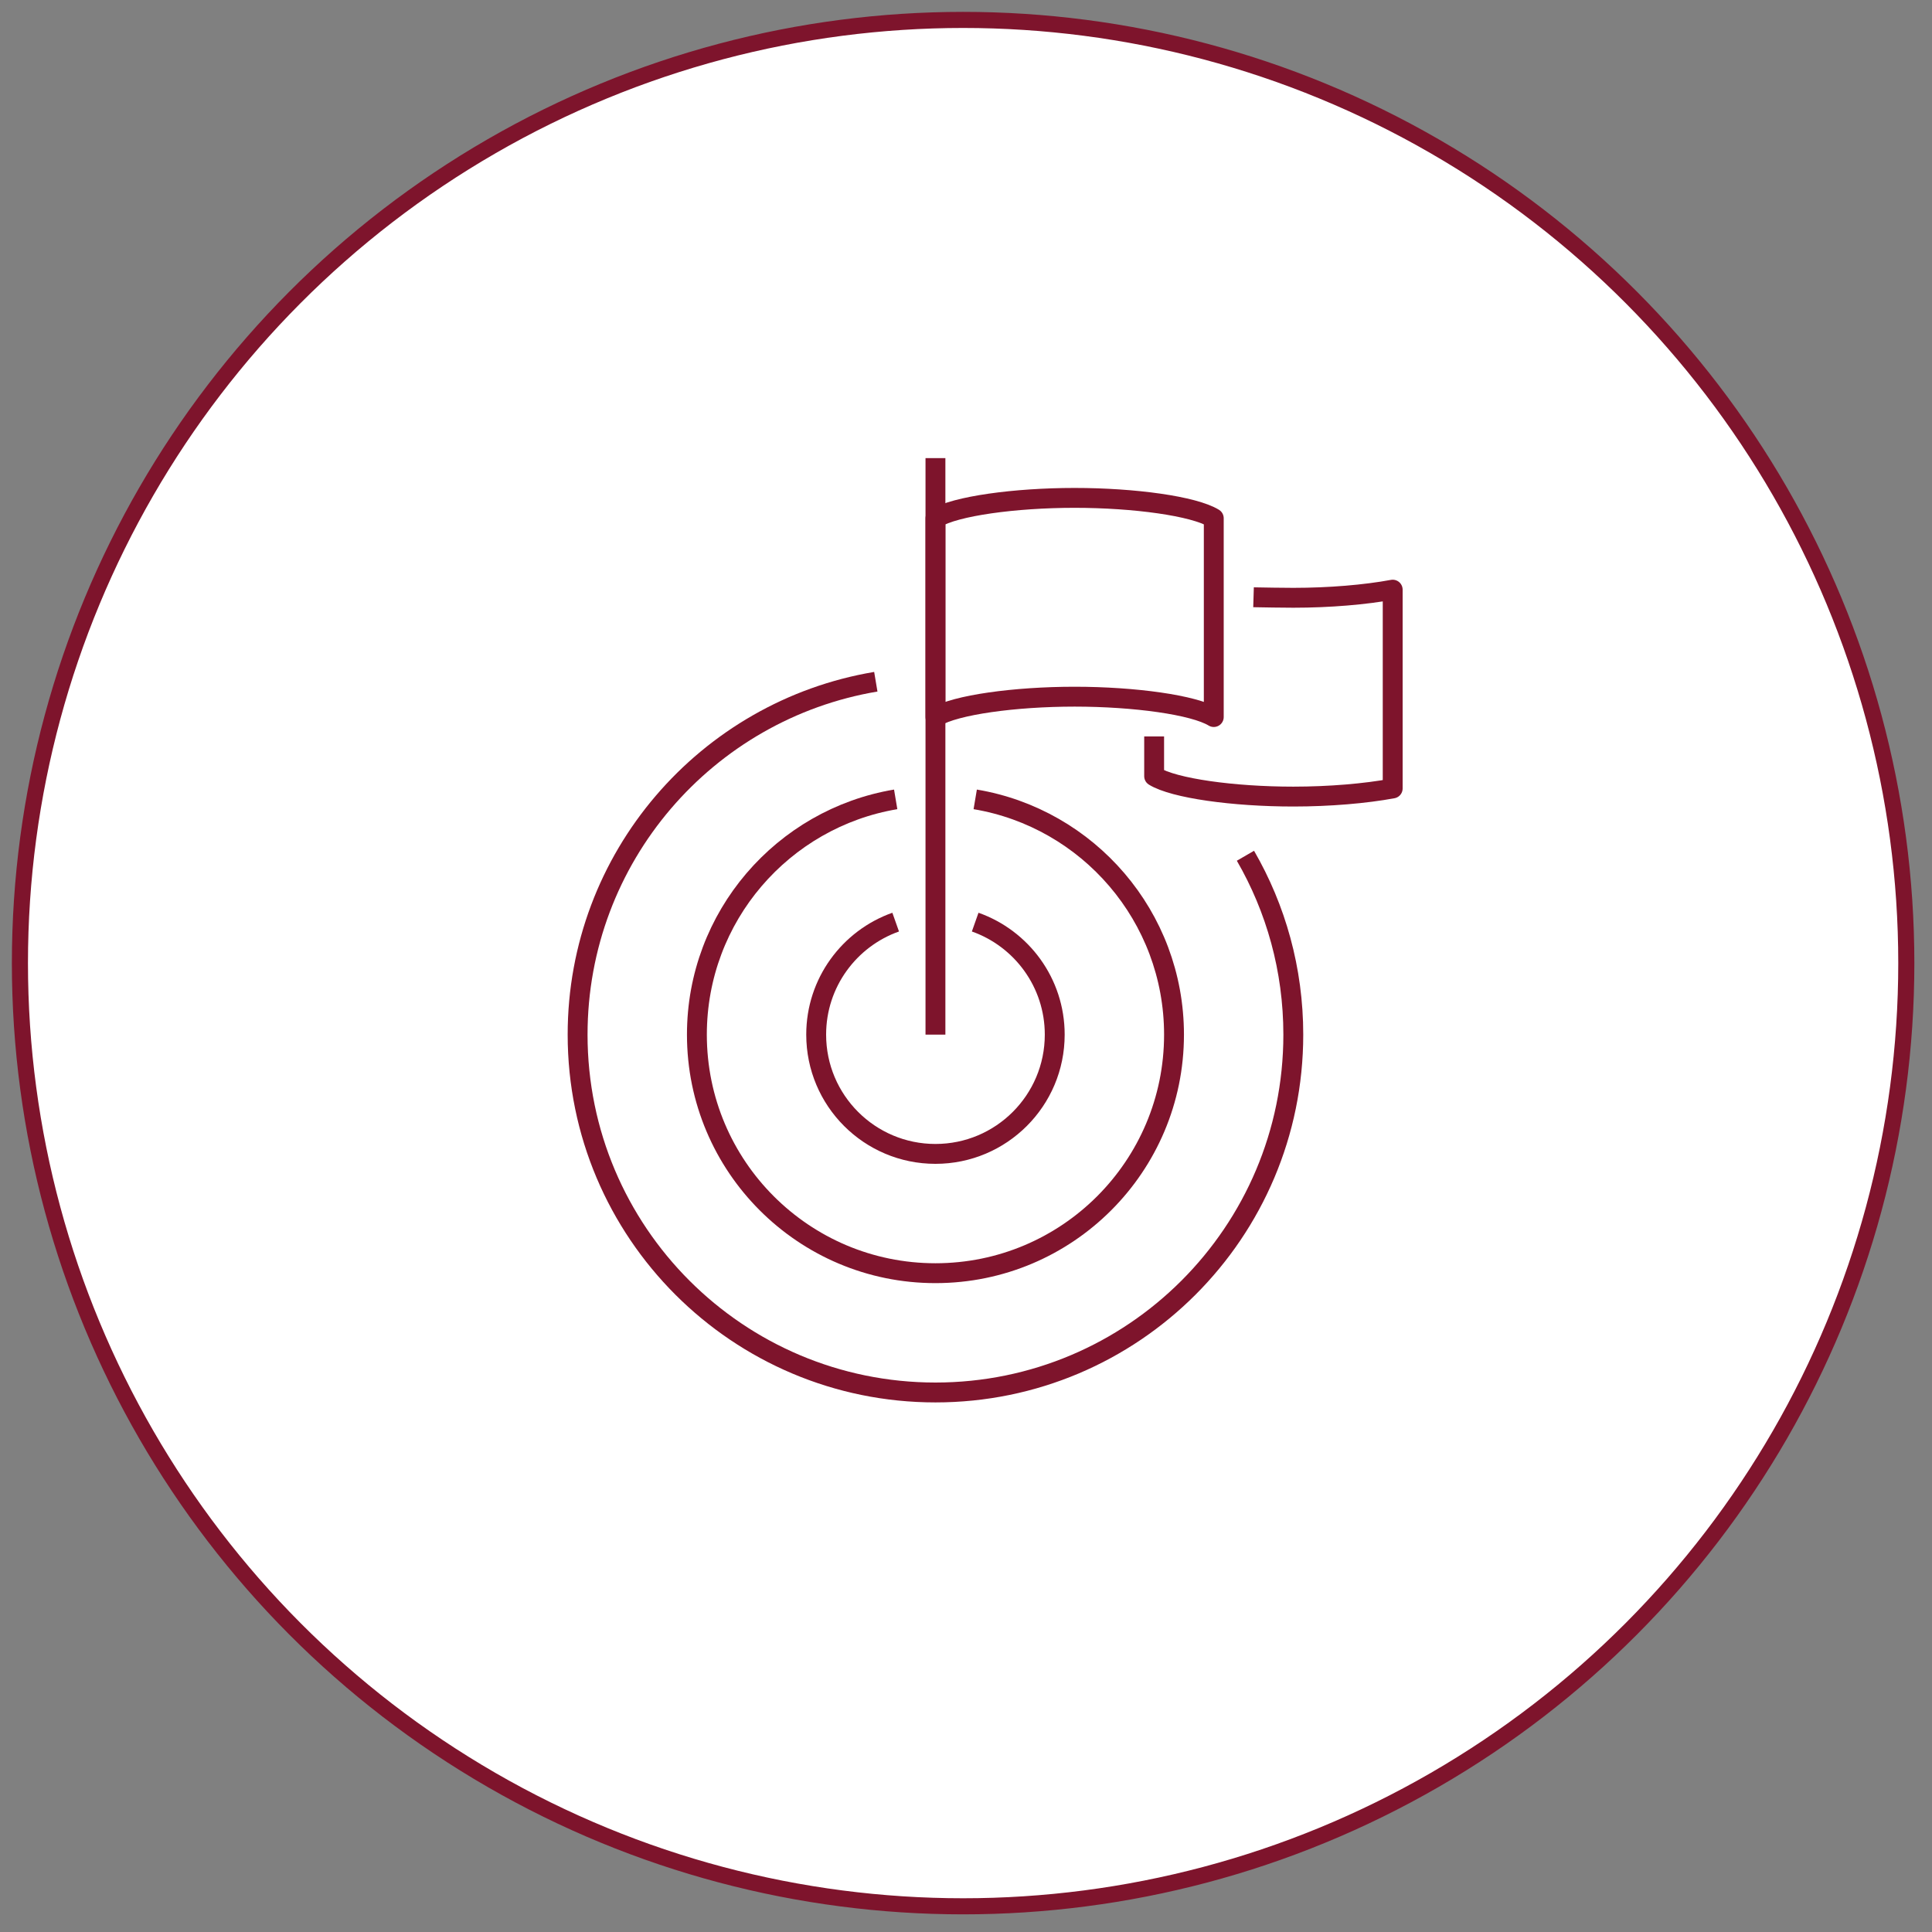
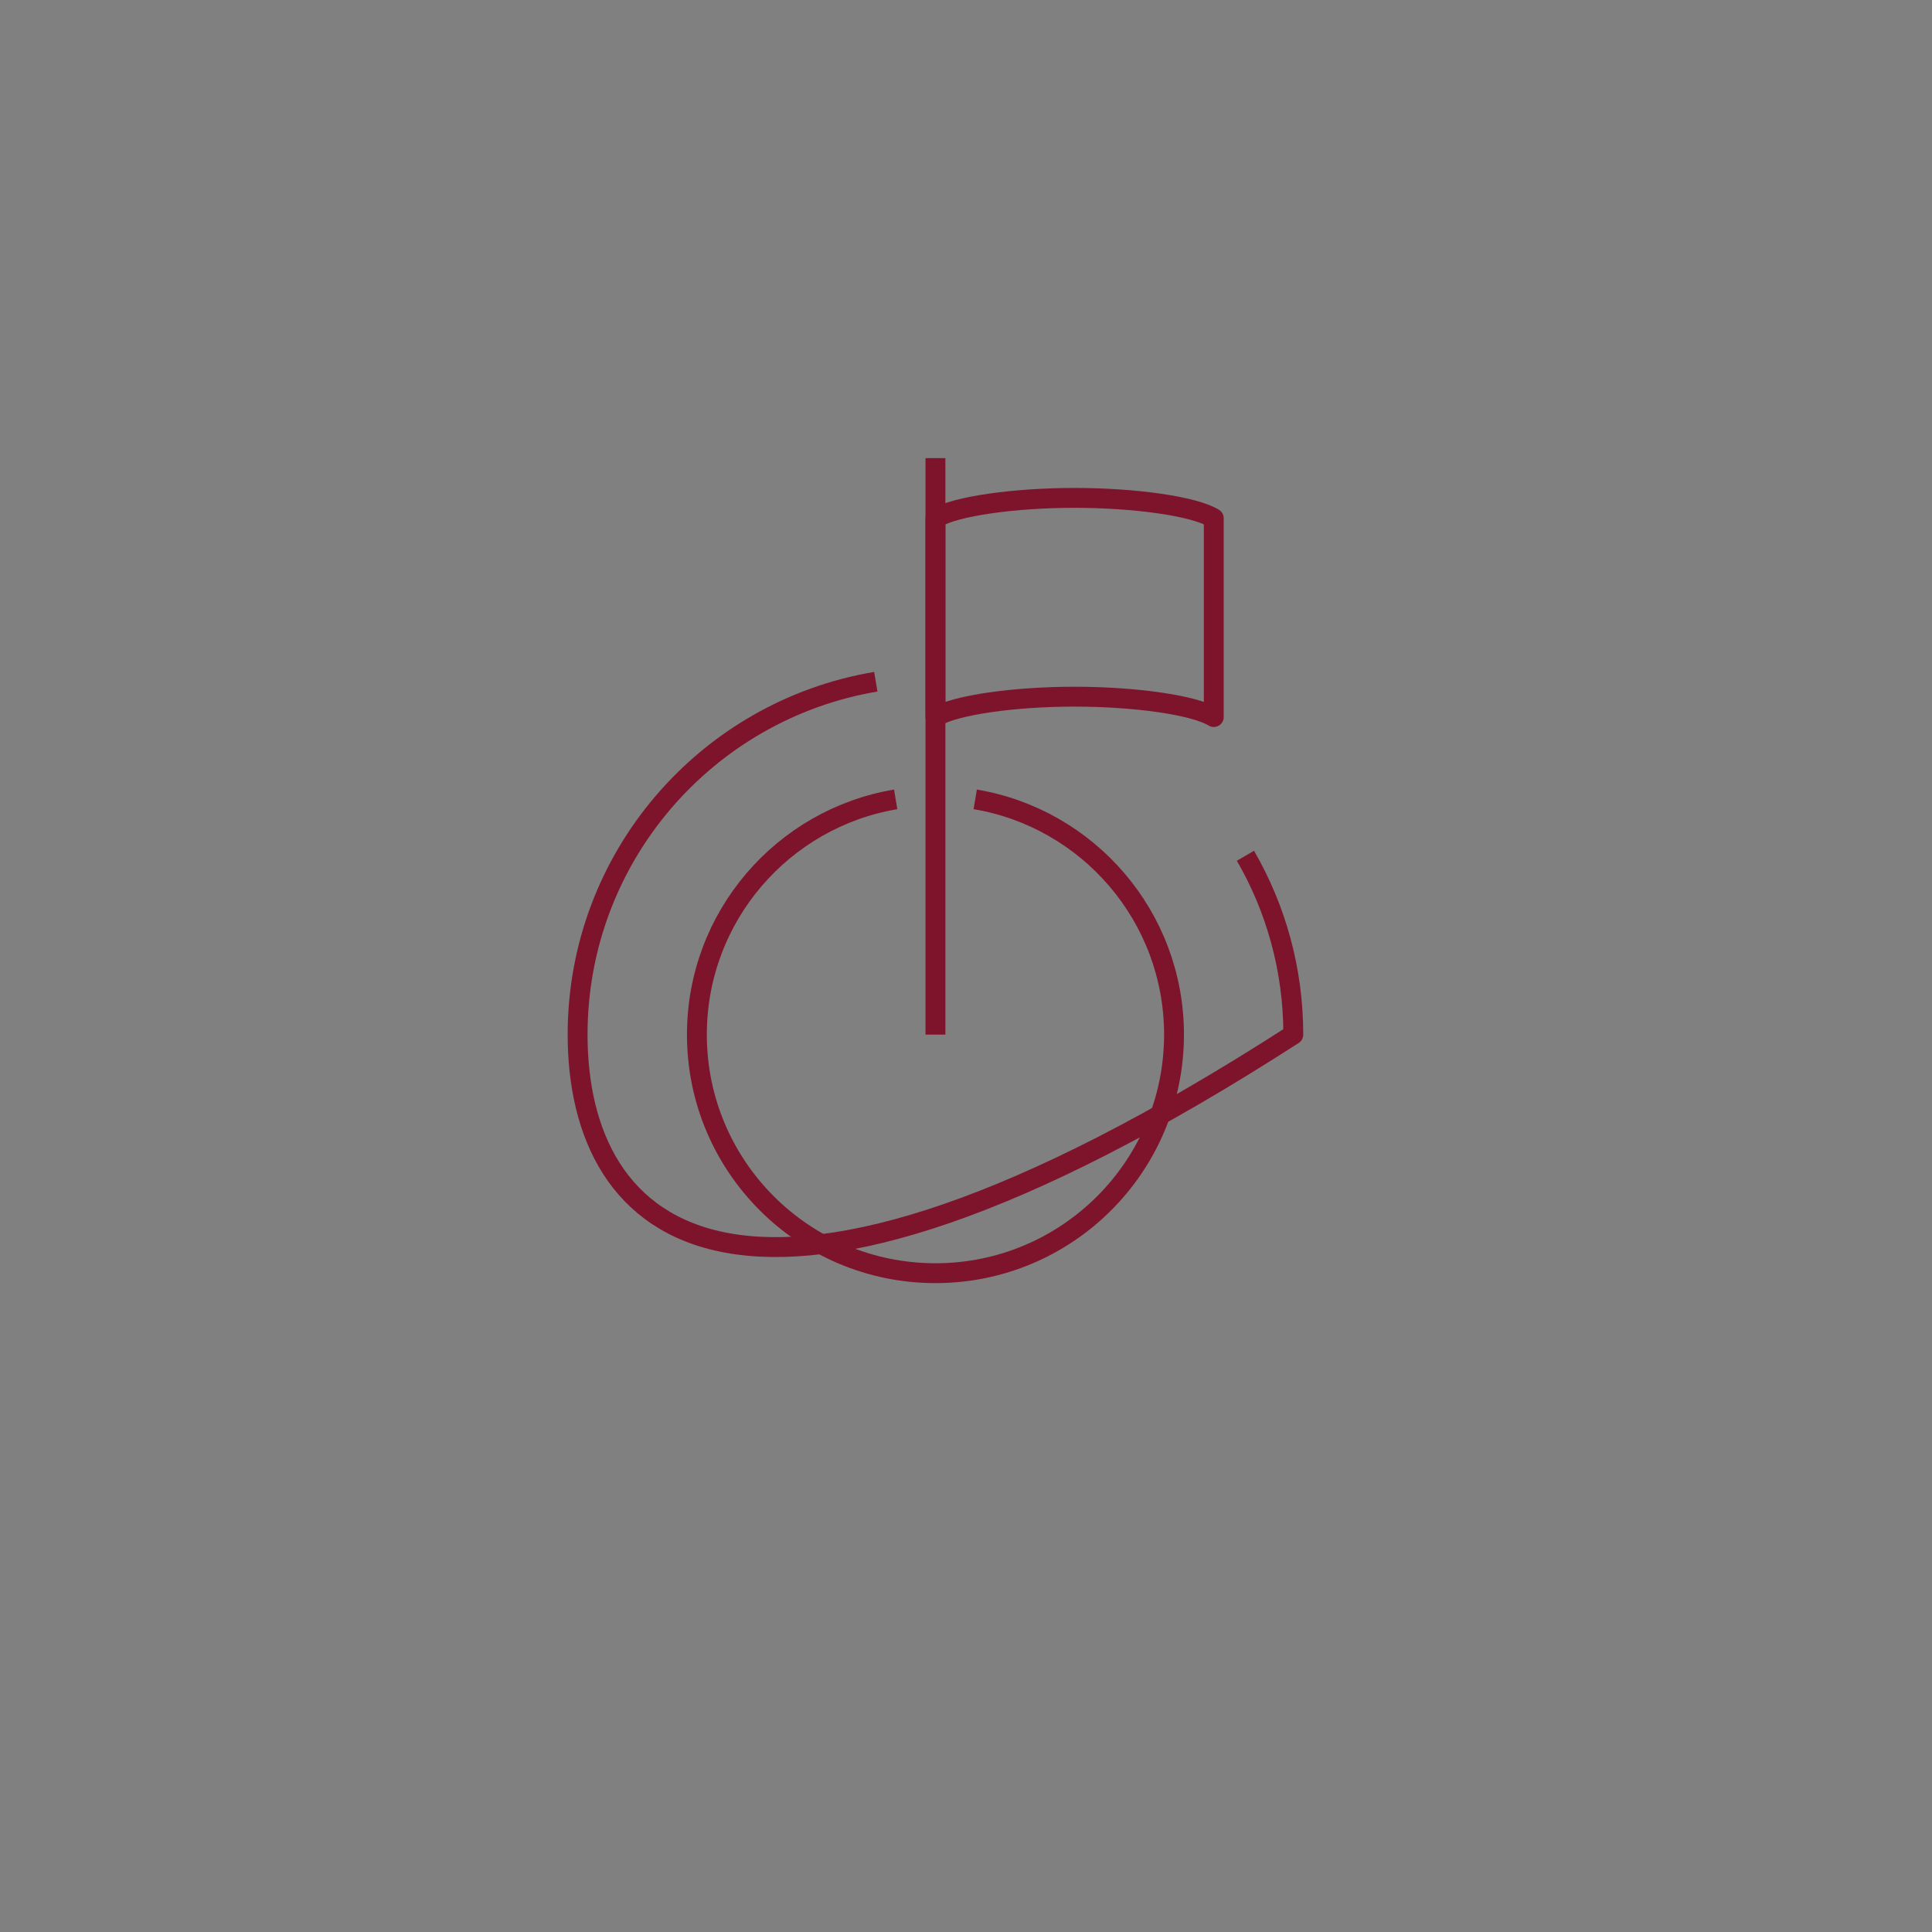
<svg xmlns="http://www.w3.org/2000/svg" width="97px" height="97px" viewBox="0 0 97 97" version="1.1">
  <rect x="0" y="0" width="97" height="97" fill="#808080" stroke="none" />
  <title>Group 9</title>
  <desc>Created with Sketch.</desc>
  <g id="Page-1" stroke="none" stroke-width="1" fill="none" fill-rule="evenodd">
    <g id="meat2000-karriereportal-entwurf@2x" transform="translate(-704, -1038)" stroke="#7E142C">
      <g id="Group-28" transform="translate(666.35, 1039)">
        <g id="Group-9" transform="translate(38.65, 0)">
-           <circle id="Oval-Copy-2" stroke-width="0.808" fill="#FFFFFF" cx="47.355" cy="47.355" r="47.355" />
          <g id="Group-13" transform="translate(28, 22)" stroke-linejoin="round" stroke-width="0.998">
            <path d="M31.94,13.001 C30.942,12.391 27.96,11.978 24.953,11.978 C21.947,11.978 18.964,12.391 17.966,13.001 L17.966,3.02 C18.964,2.41 21.947,1.997 24.953,1.997 C27.96,1.997 30.942,2.41 31.94,3.02 L31.94,13.001 Z" id="Stroke-1" />
            <path d="M17.966,0 L17.966,28.946" id="Stroke-3" />
-             <path d="M33.53,19.965 C35.059,22.607 35.933,25.674 35.933,28.946 C35.933,38.868 27.889,46.912 17.967,46.912 C8.044,46.912 0,38.868 0,28.946 C0,20.043 6.475,12.653 14.972,11.228" id="Stroke-5" />
-             <path d="M19.961,23.297 C22.288,24.119 23.955,26.337 23.955,28.946 C23.955,32.253 21.273,34.934 17.966,34.934 C14.659,34.934 11.978,32.253 11.978,28.946 C11.978,26.338 13.643,24.121 15.969,23.297" id="Stroke-7" />
+             <path d="M33.53,19.965 C35.059,22.607 35.933,25.674 35.933,28.946 C8.044,46.912 0,38.868 0,28.946 C0,20.043 6.475,12.653 14.972,11.228" id="Stroke-5" />
            <path d="M19.963,17.134 C25.627,18.084 29.944,23.011 29.944,28.946 C29.944,35.56 24.581,40.923 17.966,40.923 C11.352,40.923 5.989,35.56 5.989,28.946 C5.989,23.011 10.306,18.084 15.97,17.134" id="Stroke-9" />
-             <path d="M28.946,13.974 L28.946,15.97 C29.944,16.581 32.926,16.994 35.933,16.994 C37.752,16.994 39.556,16.84 40.923,16.586 L40.923,6.605 C39.556,6.859 37.752,7.013 35.933,7.013 C35.598,7.013 34.267,6.997 33.936,6.987" id="Stroke-11" />
          </g>
        </g>
      </g>
    </g>
  </g>
</svg>